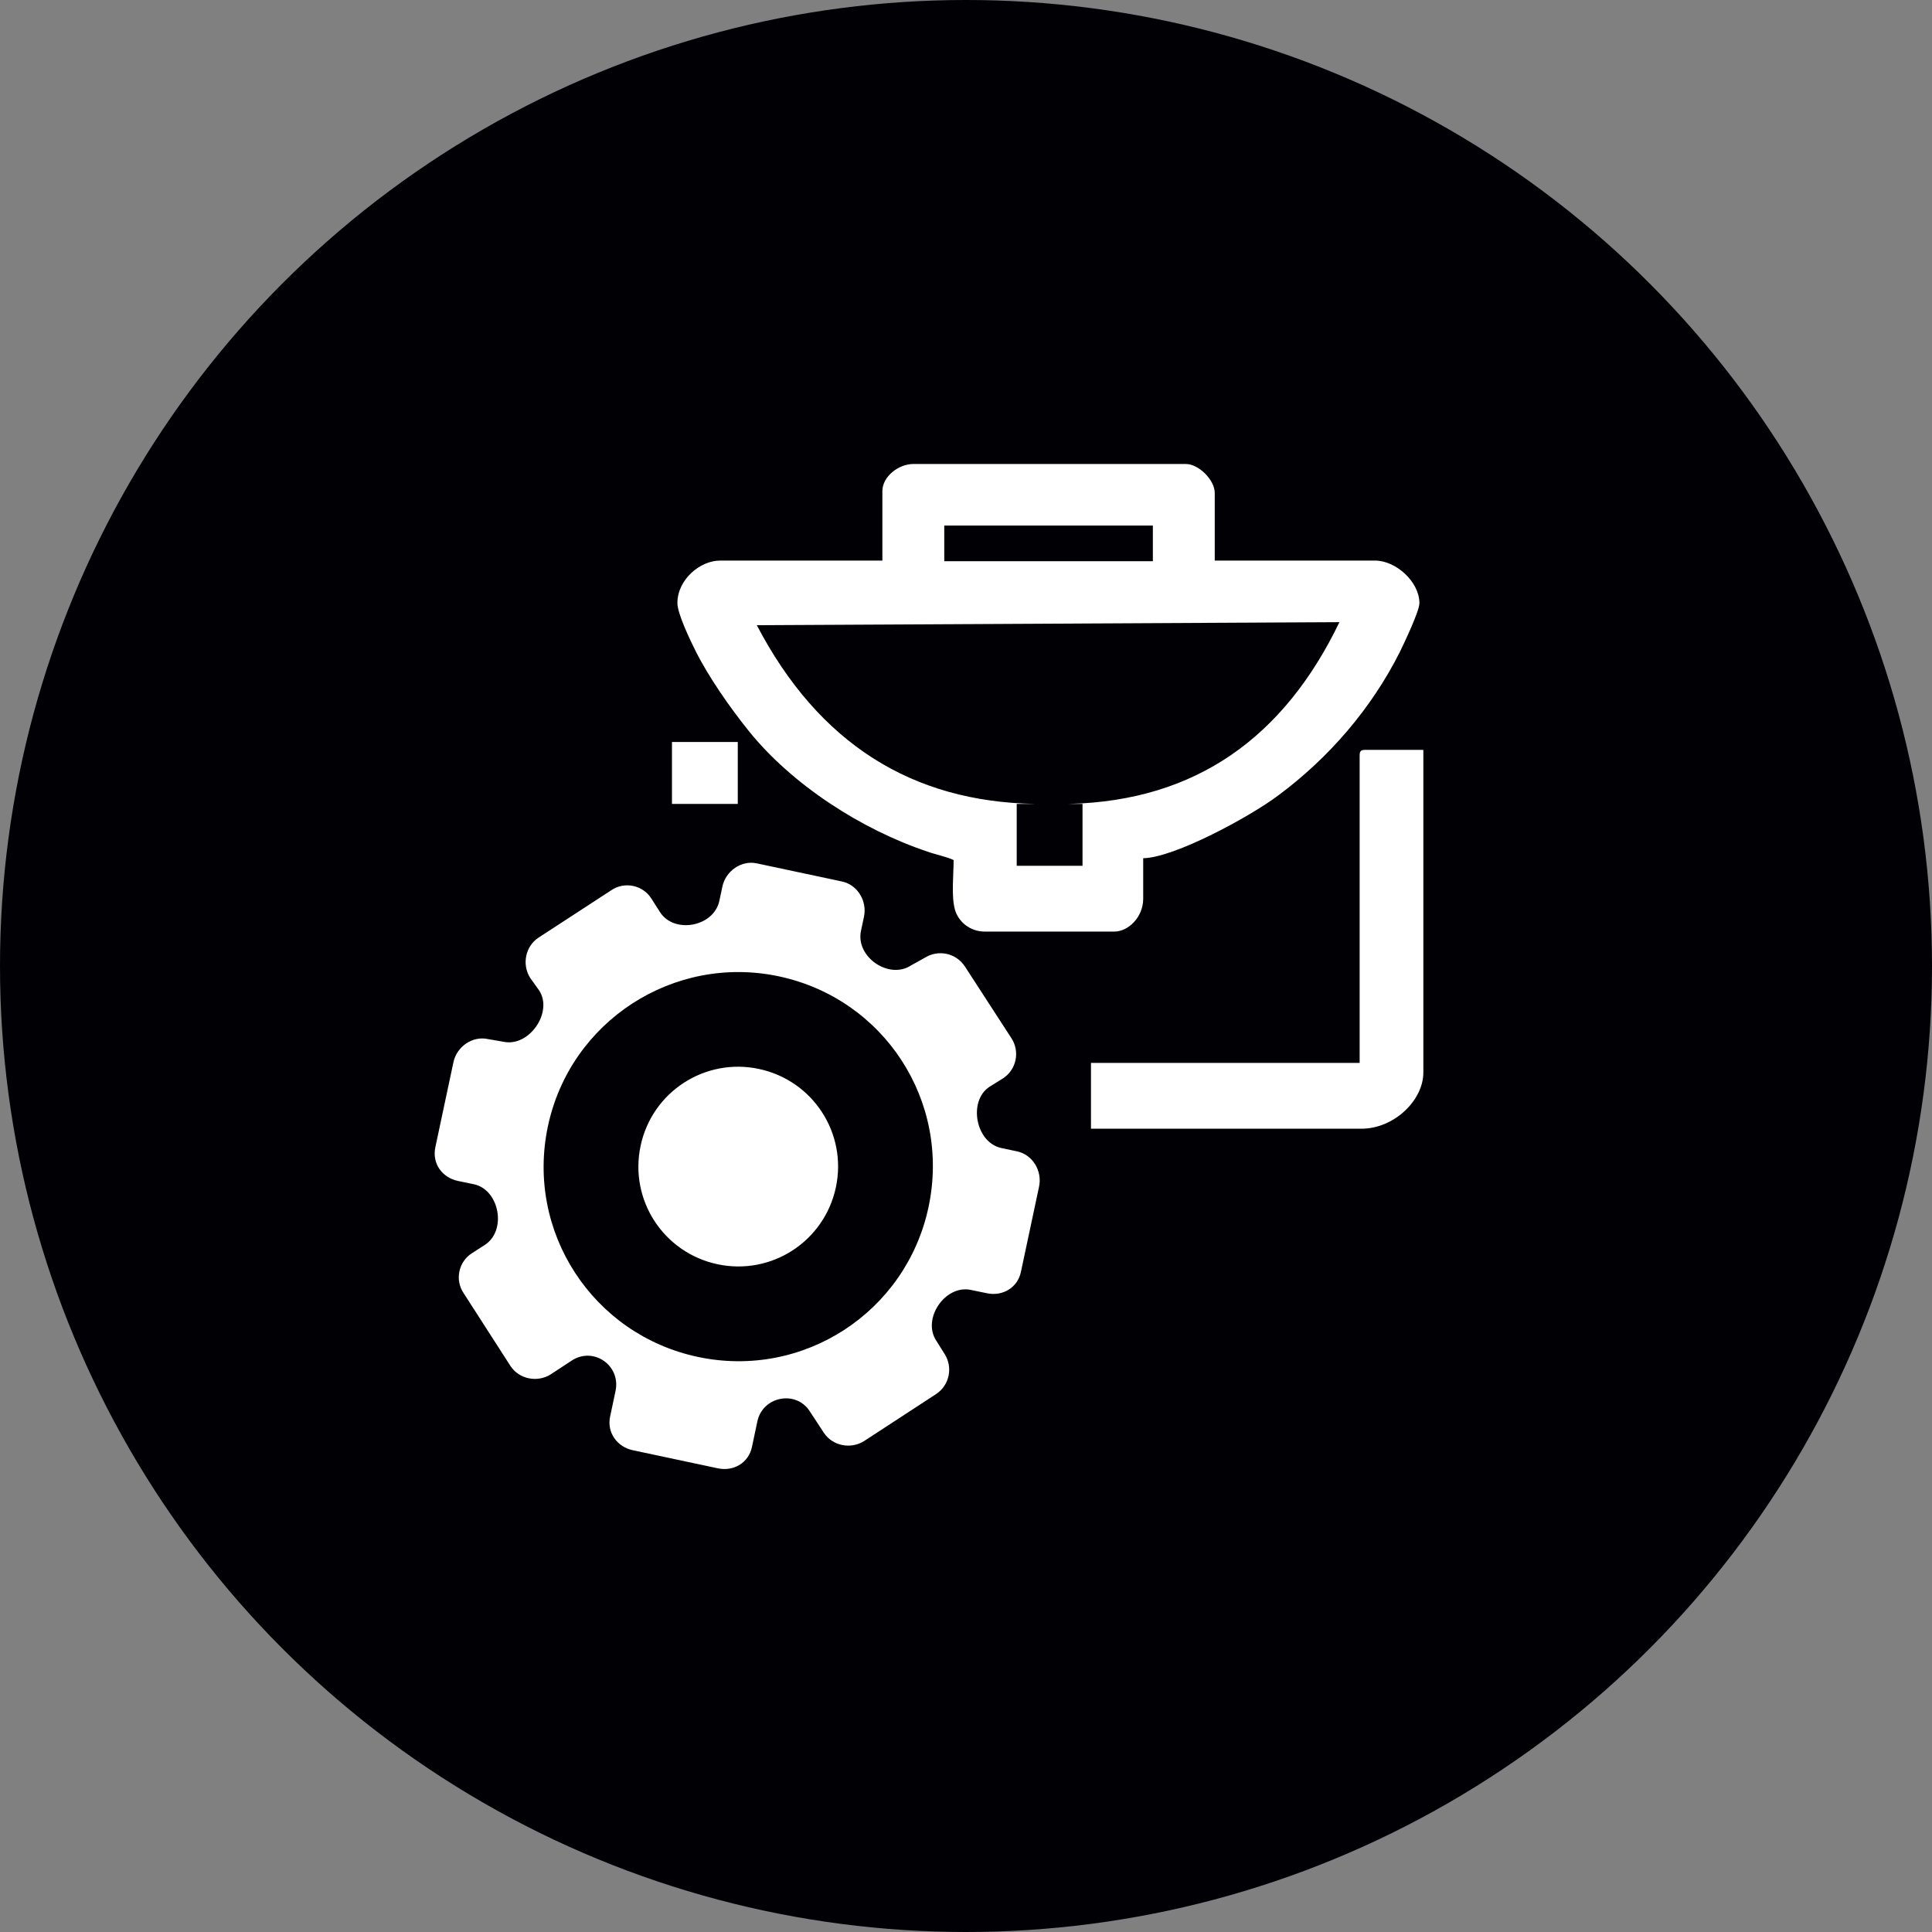
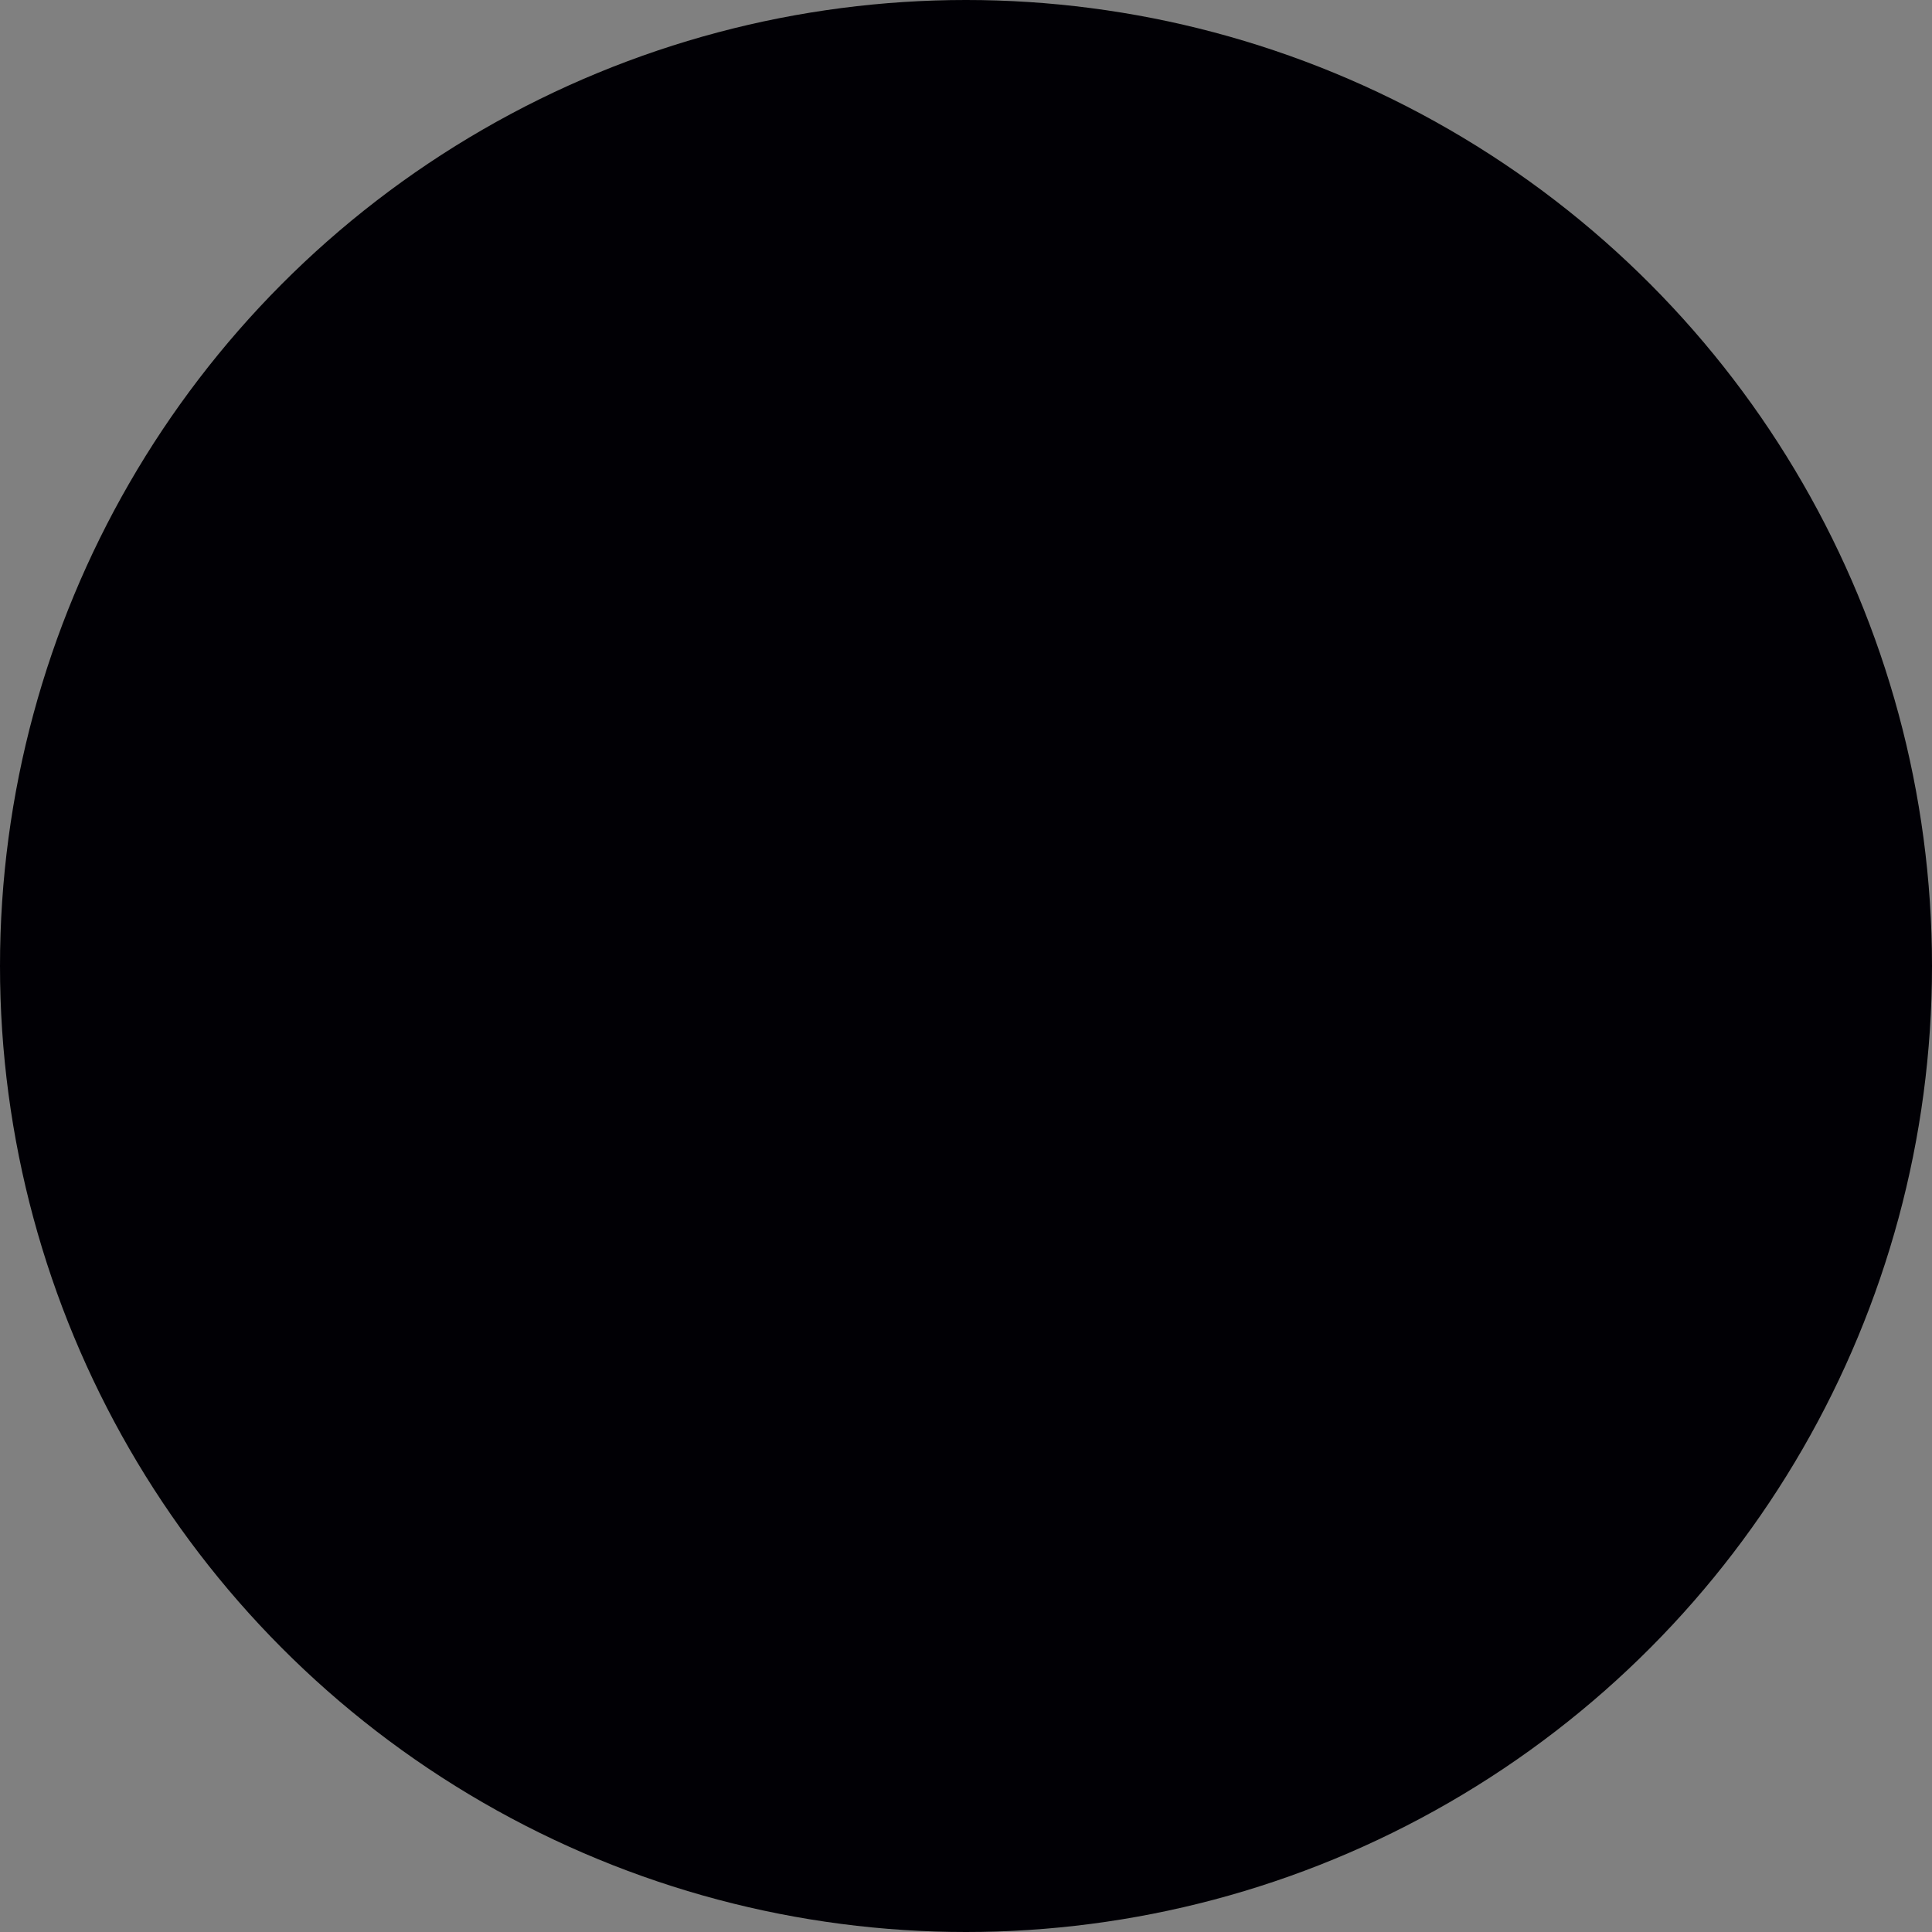
<svg xmlns="http://www.w3.org/2000/svg" version="1.1" id="Layer_1" x="0px" y="0px" viewBox="0 0 64 64" style="enable-background:new 0 0 64 64;" xml:space="preserve">
  <rect x="0" y="0" width="64" height="64" fill="#808080" stroke="none" />
  <style type="text/css">
	.st0{fill-rule:evenodd;clip-rule:evenodd;fill:#010005;}
	.st1{fill-rule:evenodd;clip-rule:evenodd;fill:#FFFFFF;}
	.st2{fill-rule:evenodd;clip-rule:evenodd;}
	.st3{fill-rule:evenodd;clip-rule:evenodd;fill:none;stroke:#010005;stroke-width:0.48;stroke-miterlimit:22.926;}
	.st4{fill:#FFFFFF;}
</style>
  <g>
    <circle class="st0" cx="32" cy="32" r="32" />
-     <path class="st1" d="M29.23,16.27v2.3h-5.38c-0.65,0-1.41,0.62-1.41,1.41c0,0.35,0.43,1.24,0.6,1.58c0.44,0.88,1.15,1.89,1.76,2.65   c1.44,1.79,3.74,3.27,5.92,4c0.28,0.1,0.64,0.17,0.87,0.28c0,0.49-0.08,1.18,0.04,1.63c0.11,0.41,0.5,0.74,0.99,0.74h4.29   c0.47,0,0.96-0.48,0.96-1.09v-1.34c1.04-0.02,3.54-1.38,4.46-2.07c1.69-1.25,3.11-2.9,4.05-4.78c0.12-0.25,0.64-1.33,0.64-1.6   c0-0.7-0.77-1.41-1.47-1.41h-5.31v-2.24c0-0.43-0.53-0.96-0.96-0.96h-9.02C29.76,15.37,29.23,15.79,29.23,16.27L29.23,16.27z    M25.14,35.41c1.79,0.38,2.93,2.13,2.55,3.92c-0.38,1.79-2.13,2.93-3.92,2.55c-1.79-0.38-2.93-2.13-2.55-3.92   C21.6,36.16,23.36,35.03,25.14,35.41L25.14,35.41z M16.68,34.51c0.85,0.18,1.65-0.98,1.18-1.7l-0.3-0.42   c-0.28-0.45-0.15-1.05,0.28-1.33l2.41-1.57c0.44-0.3,1.05-0.17,1.33,0.28l0.28,0.44c0.47,0.74,1.79,0.49,1.97-0.37l0.1-0.47   c0.11-0.52,0.63-0.88,1.14-0.77l2.82,0.6c0.52,0.11,0.84,0.65,0.73,1.17l-0.1,0.47c-0.18,0.86,0.93,1.62,1.66,1.14l0.45-0.25   c0.44-0.28,1.03-0.17,1.33,0.28l1.55,2.39c0.28,0.44,0.16,1.03-0.28,1.32l-0.45,0.28c-0.72,0.47-0.46,1.85,0.39,2.03l0.52,0.11   c0.52,0.11,0.84,0.65,0.73,1.17l-0.6,2.82c-0.11,0.53-0.61,0.82-1.13,0.71l-0.53-0.11c-0.85-0.18-1.63,0.96-1.14,1.69l0.27,0.43   c0.28,0.44,0.17,1.03-0.28,1.33l-2.39,1.56c-0.45,0.28-1.05,0.15-1.33-0.28l-0.46-0.7c-0.45-0.72-1.56-0.51-1.74,0.32l-0.18,0.85   c-0.11,0.53-0.61,0.82-1.13,0.71l-2.82-0.6c-0.52-0.11-0.86-0.59-0.75-1.11l0.18-0.85c0.18-0.85-0.73-1.48-1.45-1.01l-0.7,0.46   c-0.45,0.28-1.05,0.15-1.33-0.28l-1.55-2.41c-0.3-0.44-0.17-1.05,0.28-1.33l0.42-0.27c0.74-0.48,0.48-1.83-0.36-2.01l-0.53-0.11   c-0.52-0.11-0.86-0.57-0.75-1.11l0.6-2.82c0.11-0.52,0.63-0.88,1.14-0.77L16.68,34.51L16.68,34.51z M25.79,32.34   c-3.47-0.73-6.9,1.48-7.64,4.97c-0.74,3.49,1.48,6.9,4.97,7.64c3.49,0.74,6.9-1.48,7.64-4.97C31.5,36.48,29.29,33.08,25.79,32.34   L25.79,32.34z M22.26,26.63v-2.05h2.18v2.05H22.26L22.26,26.63z M45.04,25.03c0-0.15,0.04-0.19,0.19-0.19h1.92v10.69   c0,0.92-0.97,1.86-2.05,1.86h-8.96v-2.18h8.9V25.03L45.04,25.03z M31.28,17.41h6.91v1.18h-6.91V17.41L31.28,17.41z M25.07,20.71   l19.3-0.1c-1.83,3.8-4.74,5.92-8.96,6.02h0.45v2.05h-2.18v-2.05h0.6C30.23,26.56,27.13,24.65,25.07,20.71z" />
  </g>
</svg>